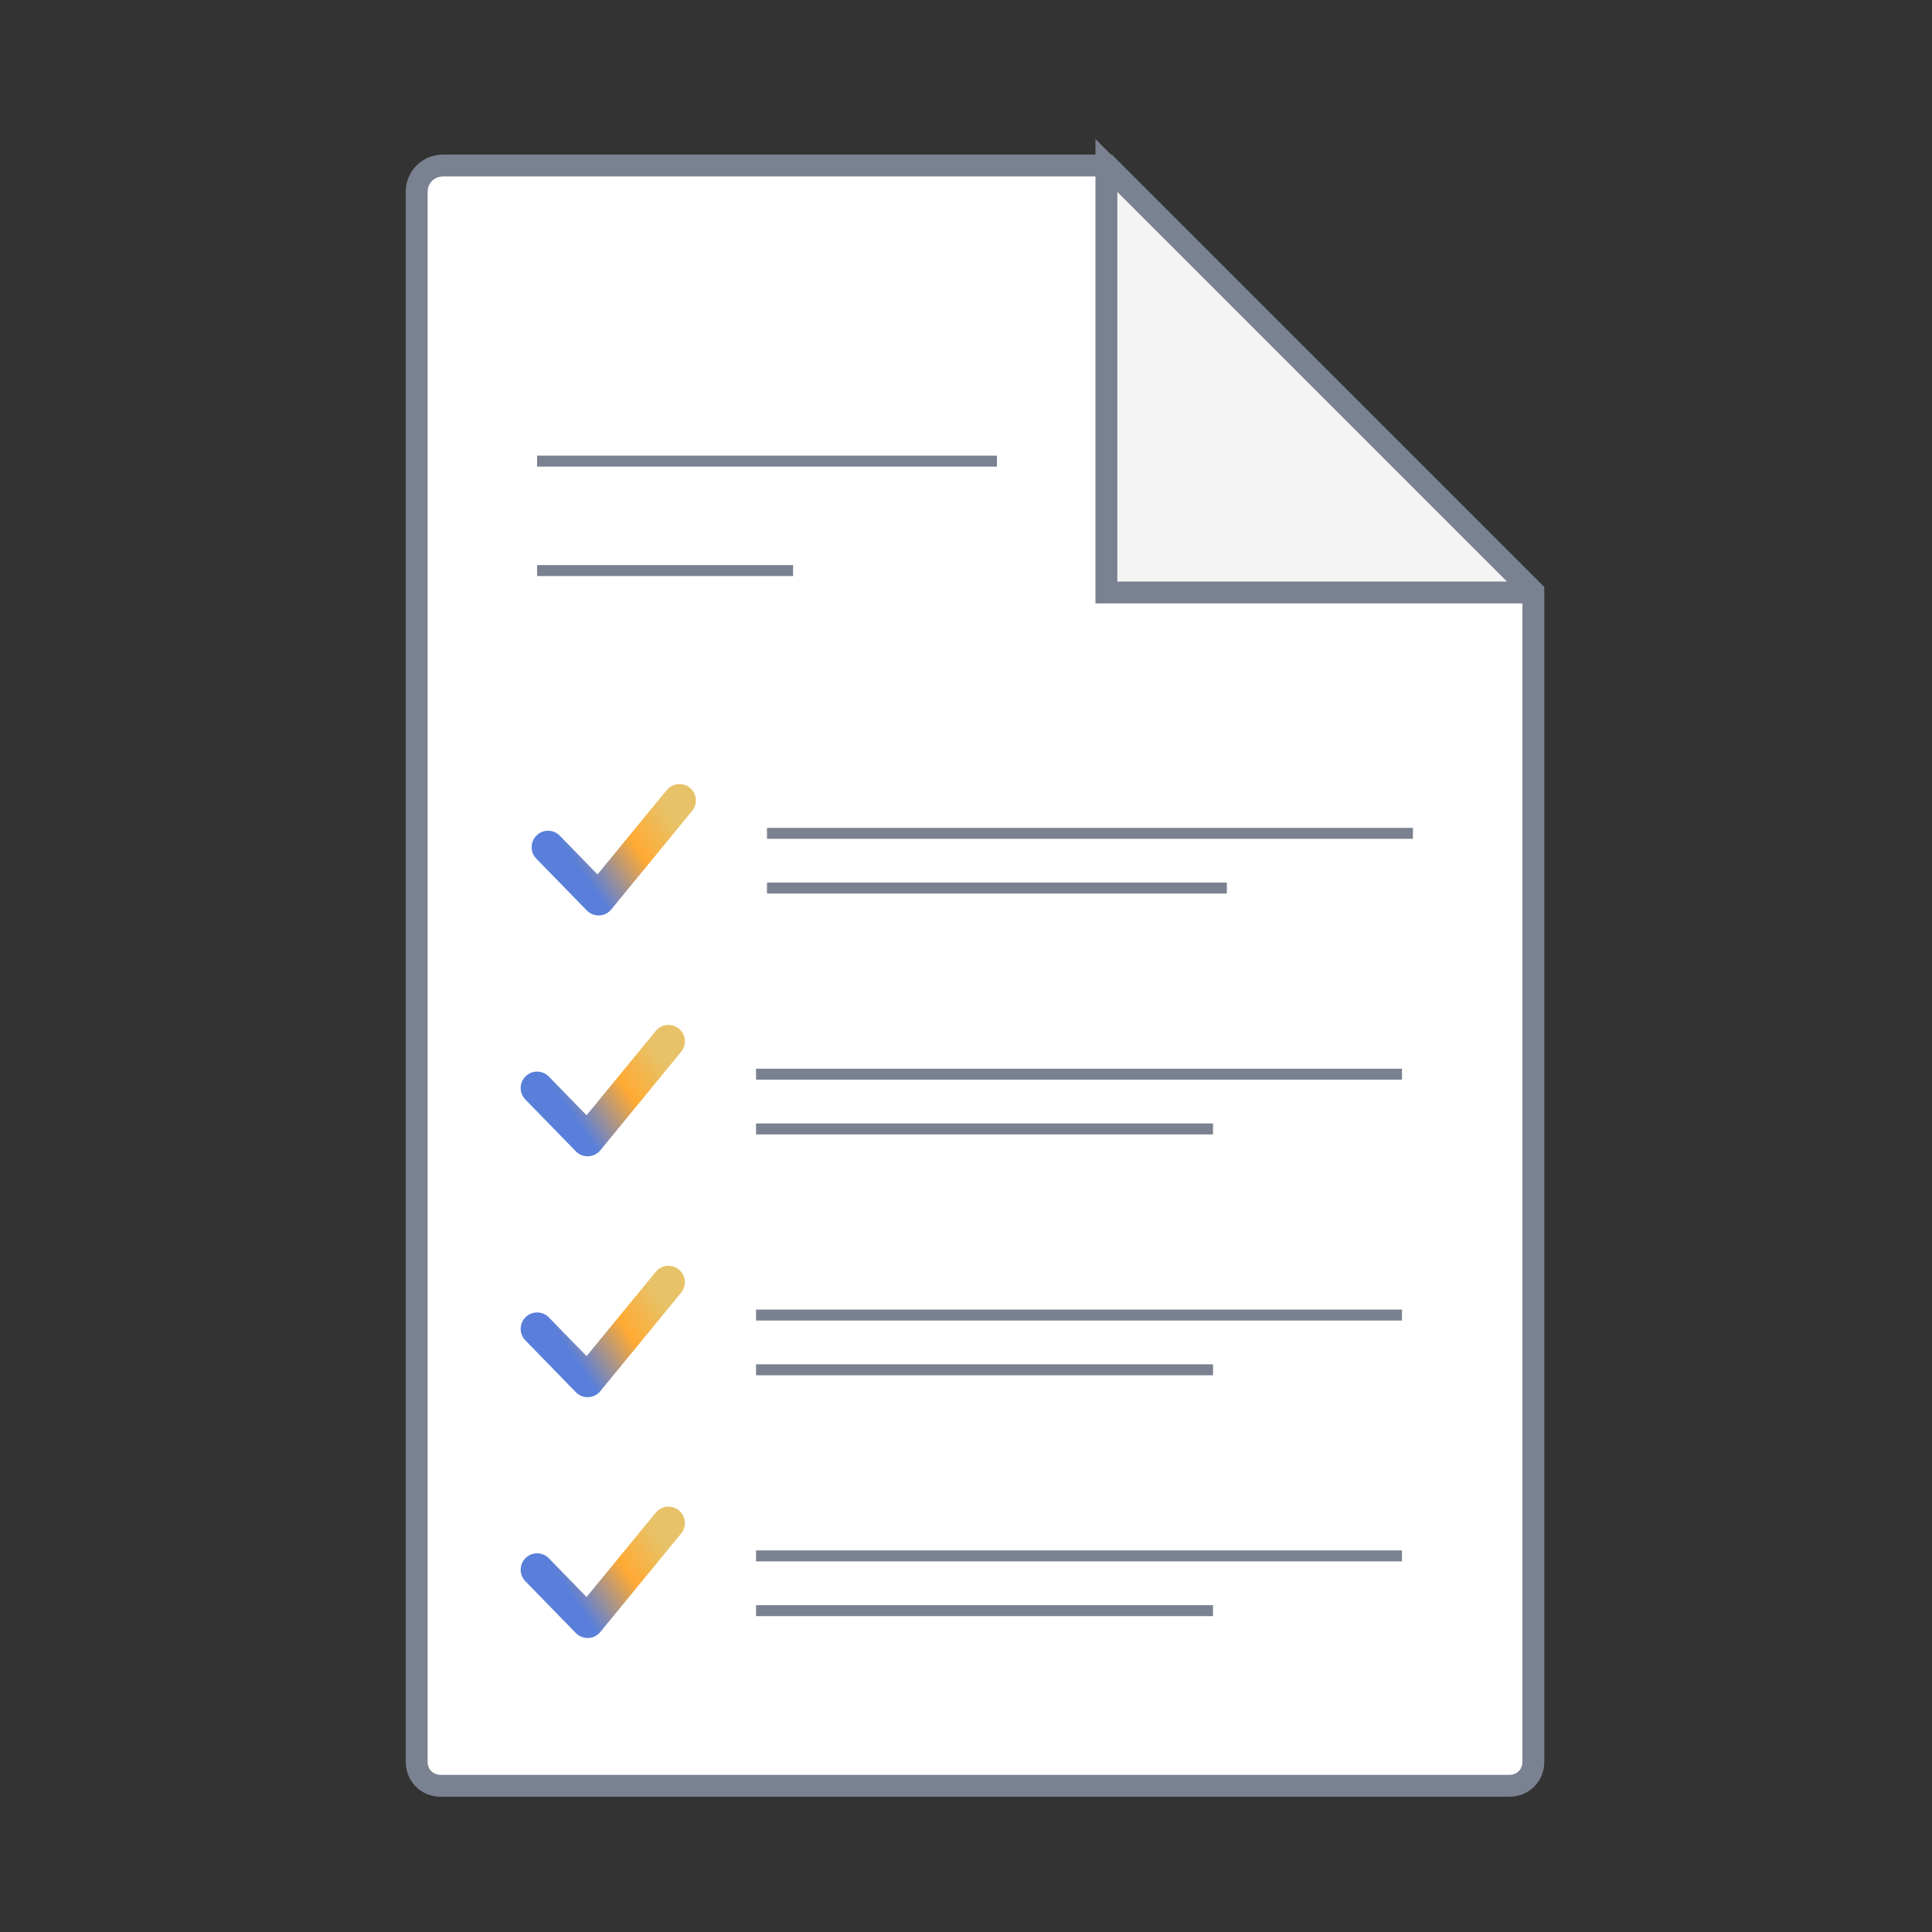
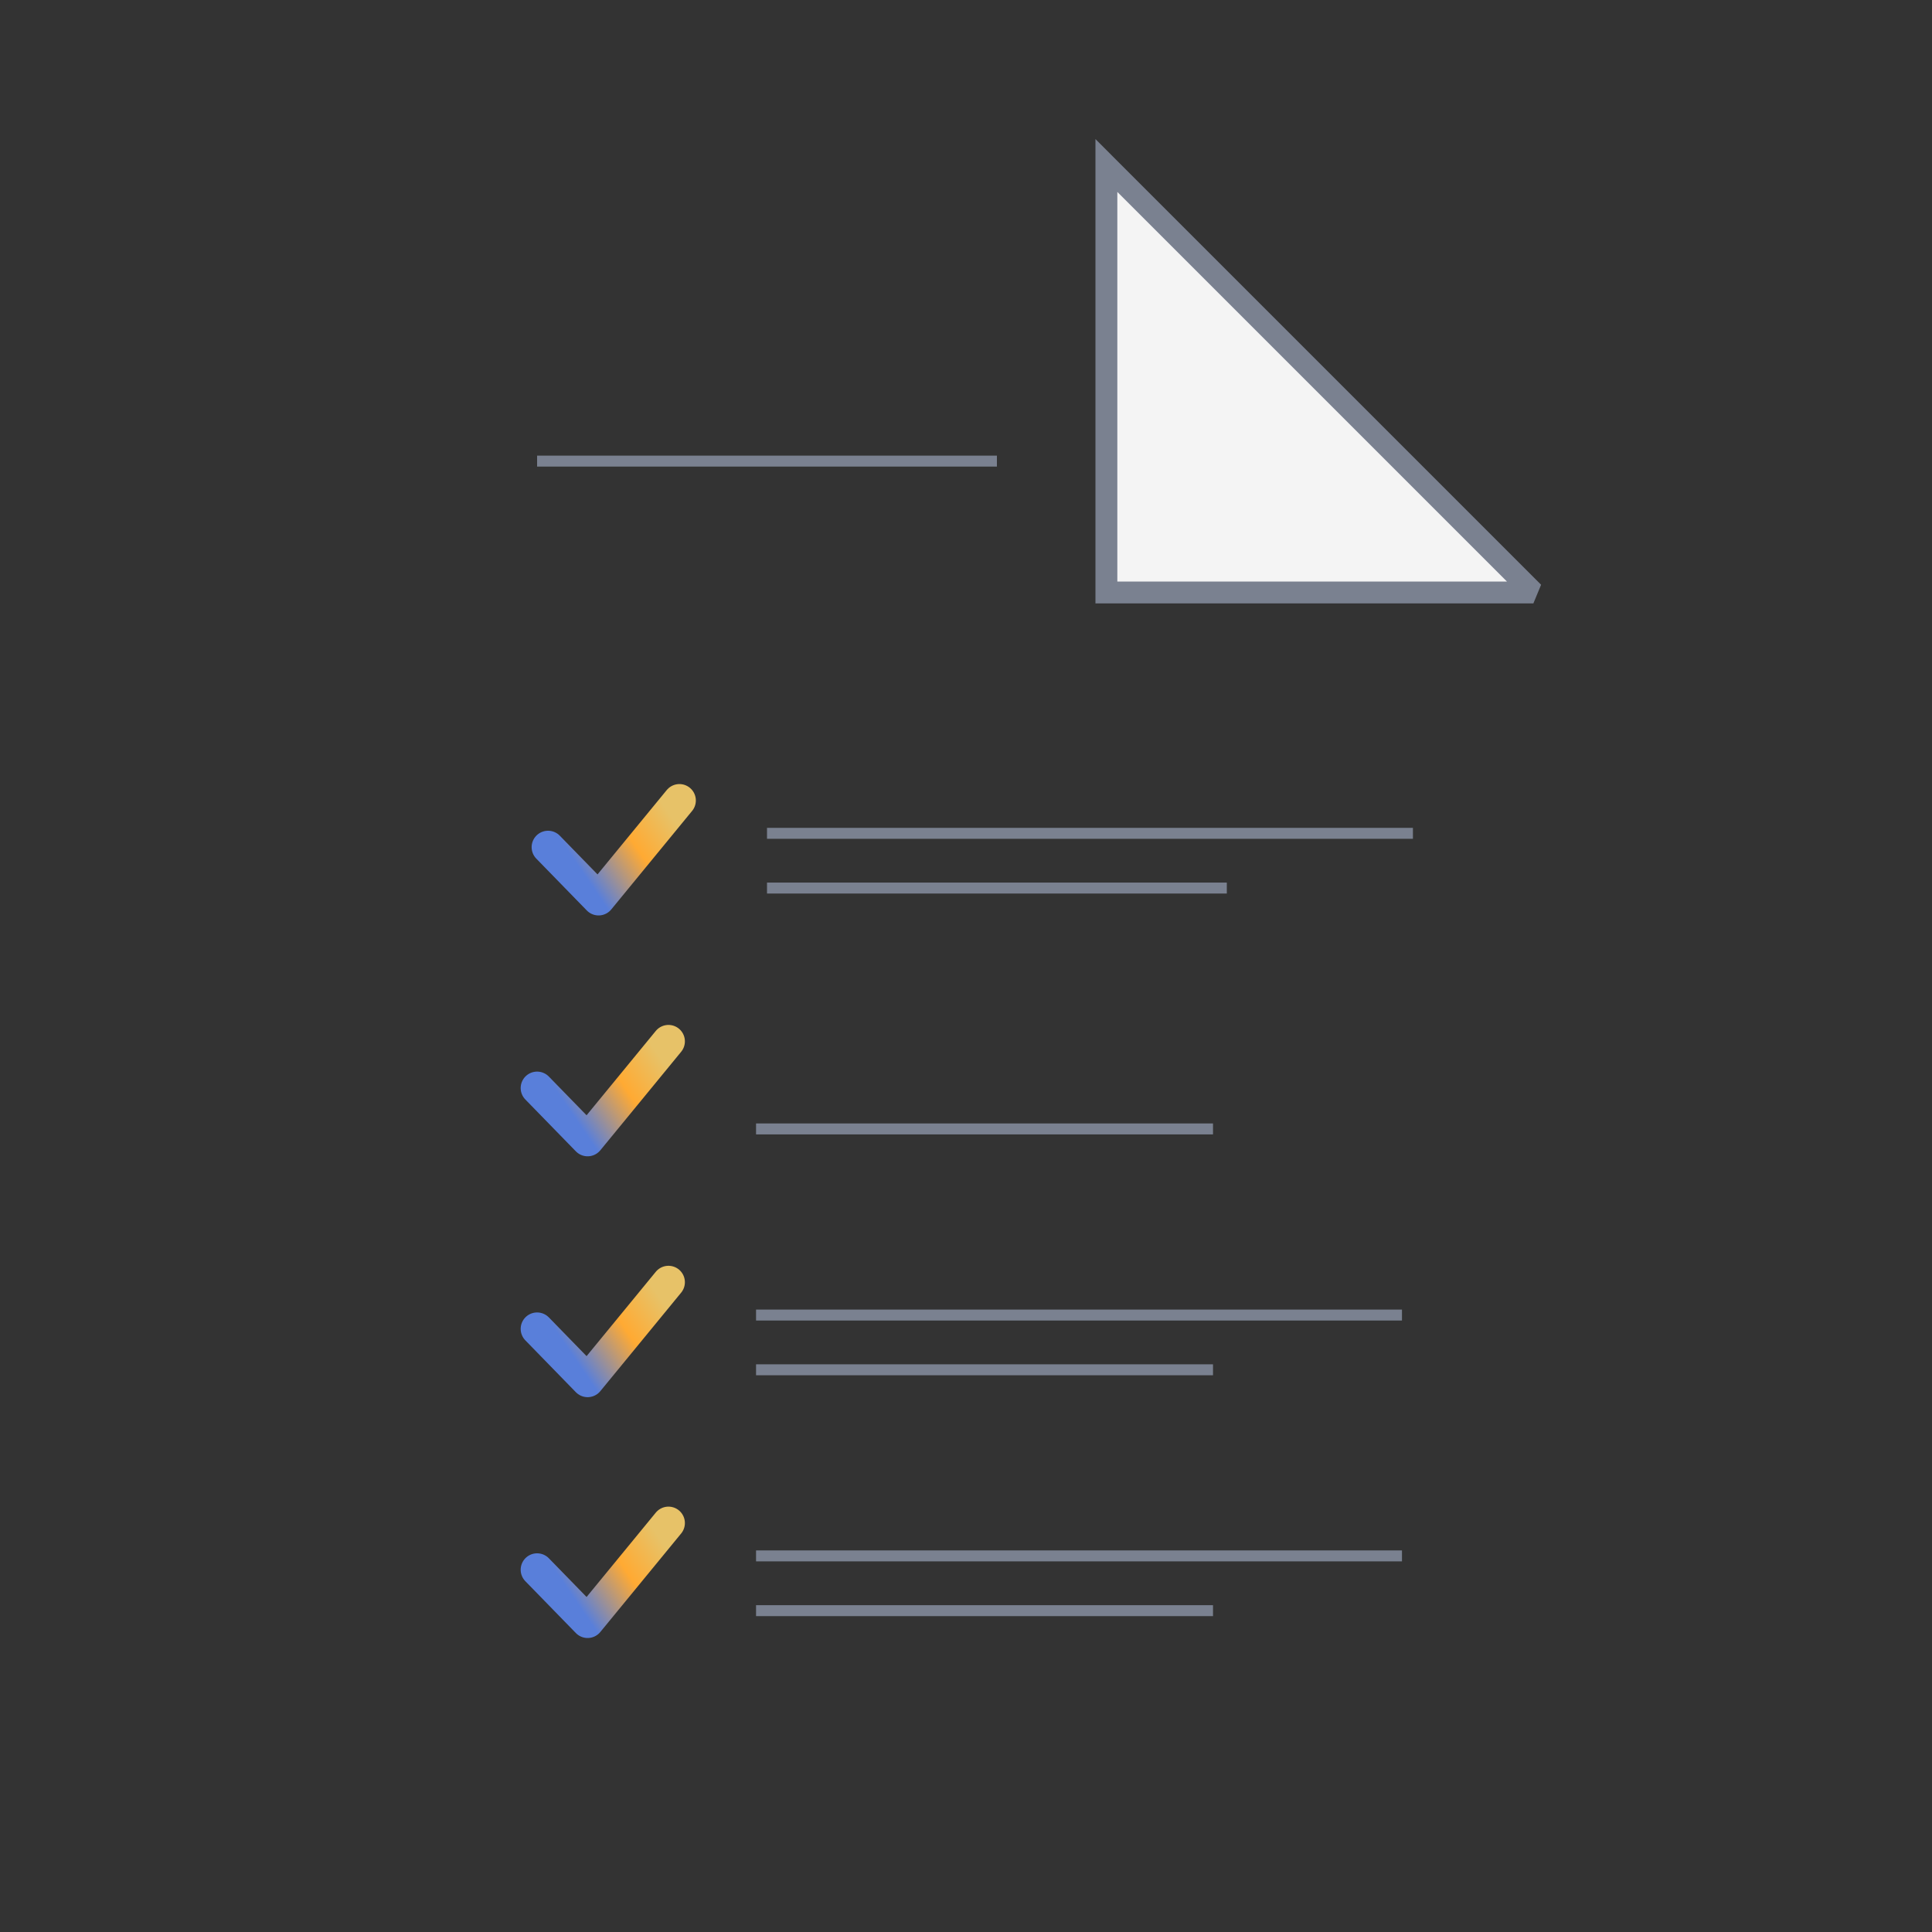
<svg xmlns="http://www.w3.org/2000/svg" width="100" height="100" viewBox="0 0 100 100" fill="none">
  <rect x="0" y="0" width="100" height="100" fill="#333333" stroke="none" />
-   <path d="M44.087 92.433L78.111 92.433C78.832 92.433 79.367 91.898 79.367 91.183L79.367 30.618L57.315 8.567L22.944 8.567C22.162 8.567 21.567 9.163 21.567 9.939L21.567 57.679L21.567 91.183C21.567 91.898 22.101 92.433 22.823 92.433L44.087 92.433Z" fill="white" stroke="#7A8190" stroke-width="1.133" stroke-miterlimit="10" />
  <path d="M57.267 8.566L57.267 30.666L79.367 30.666" fill="#F4F4F4" />
  <path d="M57.267 8.566L56.7 8.566L56.7 7.198L57.667 8.166L57.267 8.566ZM57.267 30.666L57.267 31.233L56.7 31.233L56.7 30.666L57.267 30.666ZM79.367 30.666L79.767 30.266L79.367 31.233L79.367 30.666ZM57.833 8.566L57.833 30.666L56.7 30.666L56.7 8.566L57.833 8.566ZM57.267 30.1L79.367 30.1L79.367 31.233L57.267 31.233L57.267 30.1ZM78.966 31.067L56.866 8.967L57.667 8.166L79.767 30.266L78.966 31.067Z" fill="#7A8190" />
-   <path d="M27.8 29.533H41.05M27.8 23.867H51.6" stroke="#7A8190" stroke-width="0.567" stroke-miterlimit="10" />
+   <path d="M27.8 29.533M27.8 23.867H51.6" stroke="#7A8190" stroke-width="0.567" stroke-miterlimit="10" />
  <path d="M28.367 43.849L30.982 46.533L33.074 43.983L35.167 41.433" stroke="url(#paint0_linear_3475_12162)" stroke-width="1.7" stroke-miterlimit="10" stroke-linecap="round" stroke-linejoin="round" />
  <path d="M39.7 43.133L73.133 43.133" stroke="#7A8190" stroke-width="0.567" stroke-miterlimit="10" />
  <path d="M39.7 45.966H63.5" stroke="#7A8190" stroke-width="0.567" stroke-miterlimit="10" />
  <path d="M27.8 56.316L30.415 59L32.508 56.45L34.6 53.9" stroke="url(#paint1_linear_3475_12162)" stroke-width="1.7" stroke-miterlimit="10" stroke-linecap="round" stroke-linejoin="round" />
-   <path d="M39.133 55.6L72.567 55.6" stroke="#7A8190" stroke-width="0.567" stroke-miterlimit="10" />
  <path d="M39.133 58.433L62.785 58.433" stroke="#7A8190" stroke-width="0.567" stroke-miterlimit="10" />
  <path d="M27.8 68.782L30.415 71.467L32.508 68.917L34.6 66.367" stroke="url(#paint2_linear_3475_12162)" stroke-width="1.7" stroke-miterlimit="10" stroke-linecap="round" stroke-linejoin="round" />
  <path d="M39.133 68.067L72.566 68.067" stroke="#7A8190" stroke-width="0.567" stroke-miterlimit="10" />
  <path d="M39.133 70.9L62.785 70.9" stroke="#7A8190" stroke-width="0.567" stroke-miterlimit="10" />
  <path d="M27.8 81.249L30.415 83.933L32.508 81.383L34.6 78.833" stroke="url(#paint3_linear_3475_12162)" stroke-width="1.7" stroke-miterlimit="10" stroke-linecap="round" stroke-linejoin="round" />
  <path d="M39.133 80.533L72.566 80.533" stroke="#7A8190" stroke-width="0.567" stroke-miterlimit="10" />
  <path d="M39.133 83.367L62.785 83.367" stroke="#7A8190" stroke-width="0.567" stroke-miterlimit="10" />
  <defs>
    <linearGradient id="paint0_linear_3475_12162" x1="28.367" y1="42.507" x2="32.858" y2="39.474" gradientUnits="userSpaceOnUse">
      <stop stop-color="#597FDA" />
      <stop offset="0.56" stop-color="#FFAA33" />
      <stop offset="1" stop-color="#E7C268" />
    </linearGradient>
    <linearGradient id="paint1_linear_3475_12162" x1="27.8" y1="54.974" x2="32.291" y2="51.941" gradientUnits="userSpaceOnUse">
      <stop stop-color="#597FDA" />
      <stop offset="0.56" stop-color="#FFAA33" />
      <stop offset="1" stop-color="#E7C268" />
    </linearGradient>
    <linearGradient id="paint2_linear_3475_12162" x1="27.8" y1="67.44" x2="32.291" y2="64.408" gradientUnits="userSpaceOnUse">
      <stop stop-color="#597FDA" />
      <stop offset="0.56" stop-color="#FFAA33" />
      <stop offset="1" stop-color="#E7C268" />
    </linearGradient>
    <linearGradient id="paint3_linear_3475_12162" x1="27.8" y1="79.907" x2="32.291" y2="76.874" gradientUnits="userSpaceOnUse">
      <stop stop-color="#597FDA" />
      <stop offset="0.56" stop-color="#FFAA33" />
      <stop offset="1" stop-color="#E7C268" />
    </linearGradient>
  </defs>
</svg>